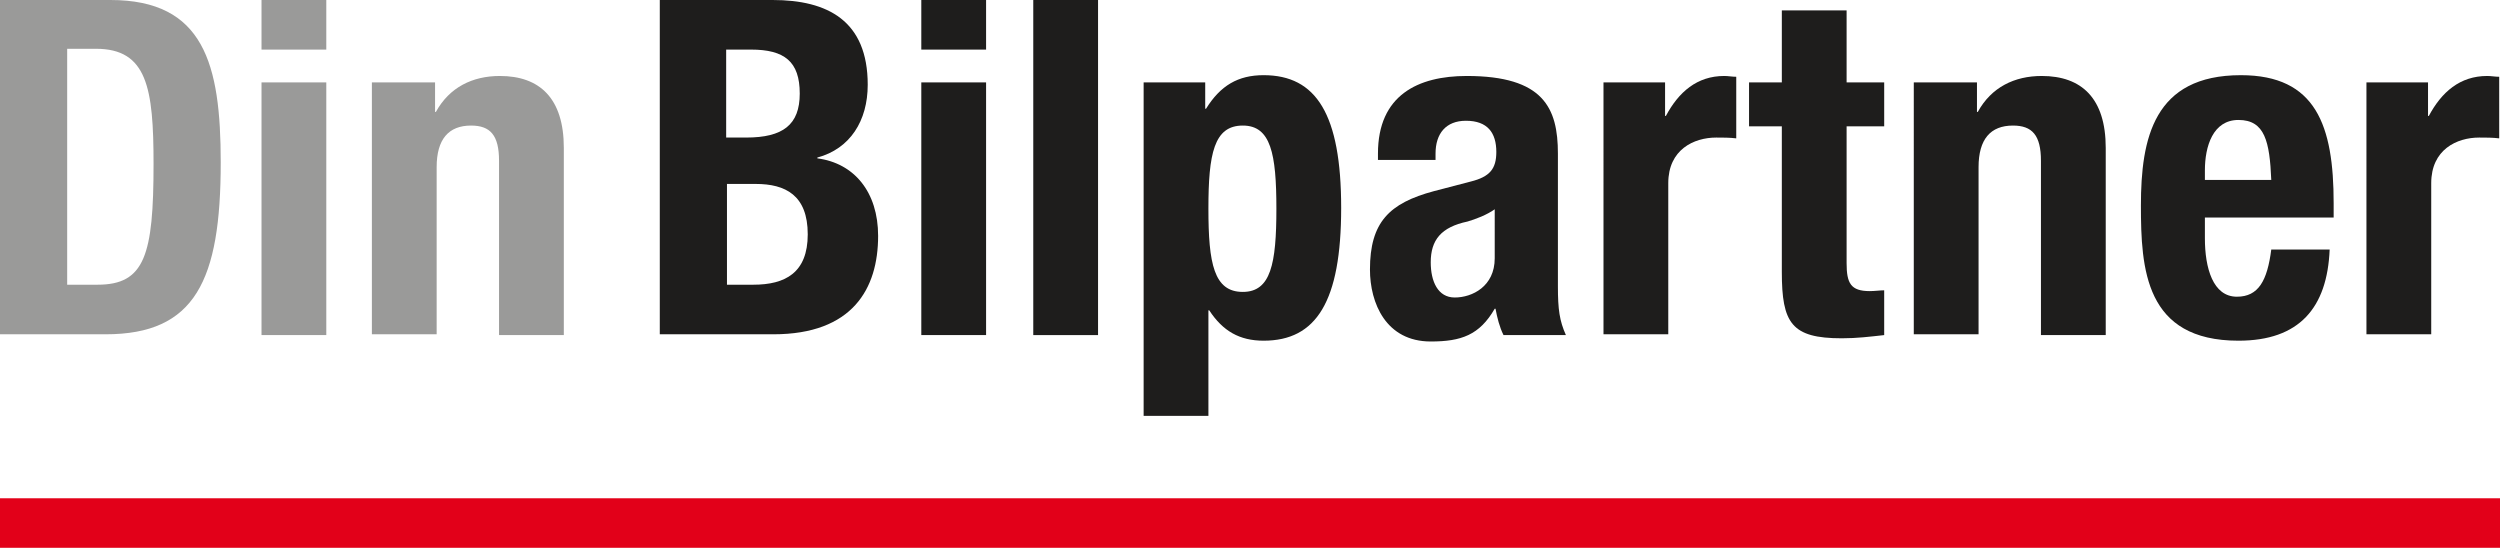
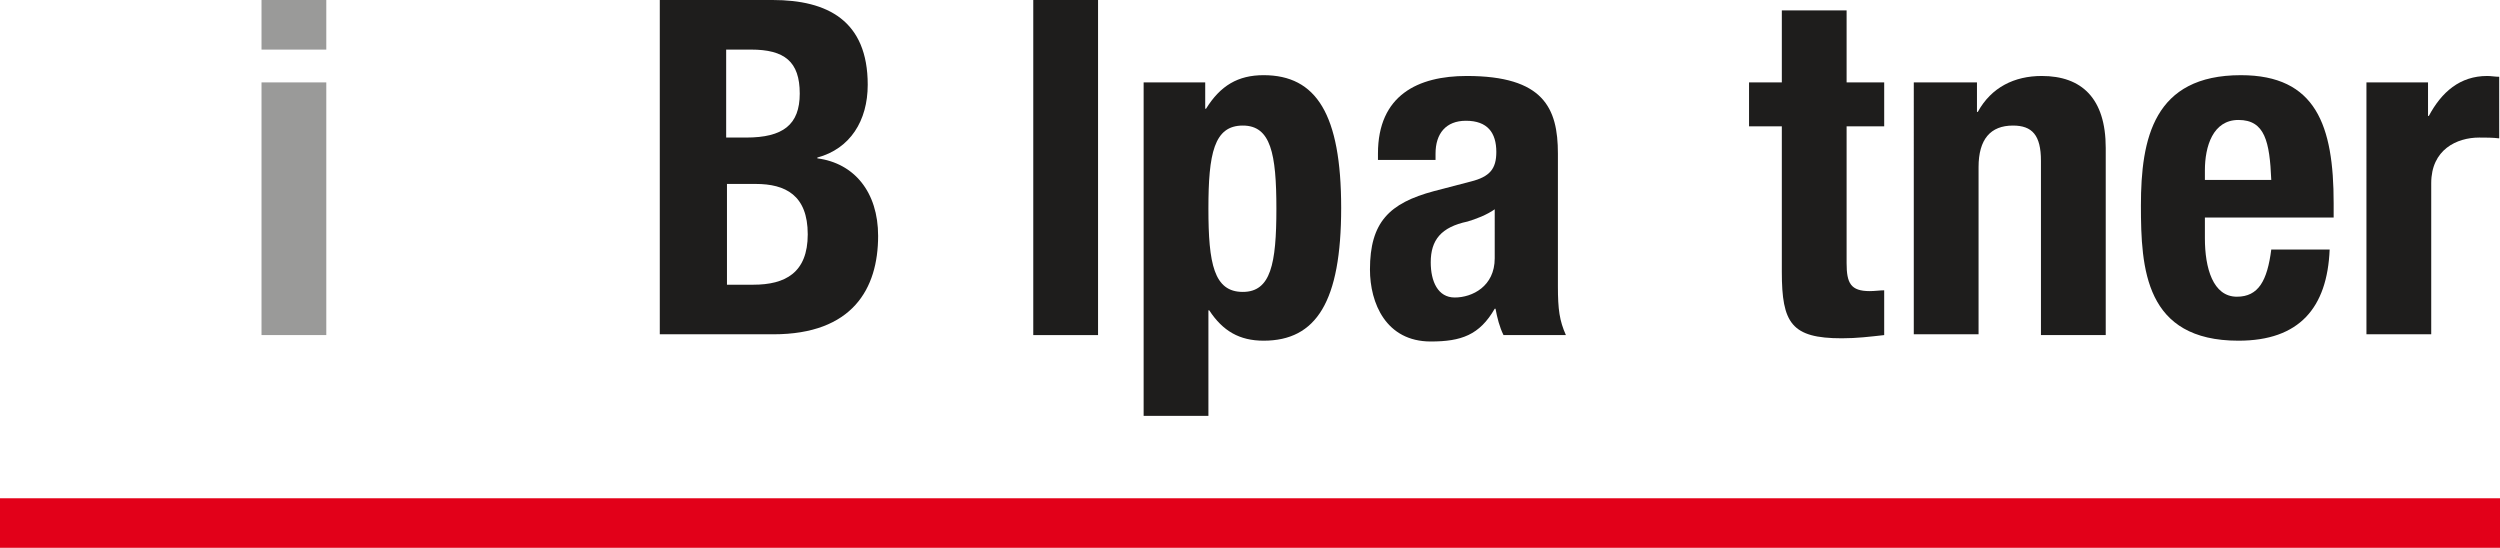
<svg xmlns="http://www.w3.org/2000/svg" version="1.1" id="Layer_1" x="0px" y="0px" viewBox="0 0 312.6 68.5" style="enable-background:new 0 0 312.6 68.5;" xml:space="preserve">
  <style type="text/css">
	.st0{fill:#E20019;}
	.st1{fill:#9A9A99;}
	.st2{fill:#1E1D1C;}
</style>
  <g>
    <g>
      <rect y="62.3" class="st0" width="312.6" height="6.2" />
    </g>
-     <path class="st1" d="M0,0h13.8c11.7,0,13.8,8,13.8,20.3c0,14.8-3.2,21.5-14.4,21.5H0V0z M8.4,35.6h3.8c5.9,0,7-3.7,7-15.1   c0-9.5-0.8-14.4-7.2-14.4H8.4V35.6z" />
-     <path class="st1" d="M46.7,10.3h7.7V14h0.1c1.7-3.1,4.6-4.5,8-4.5c5,0,8,2.8,8,9v23.4h-8.1V20.1c0-3.2-1.1-4.4-3.5-4.4   c-2.8,0-4.3,1.7-4.3,5.2v20.9h-8.1V10.3z" />
    <path class="st2" d="M82.5,0h14.1c6.9,0,11.9,2.6,11.9,10.6c0,4.5-2.2,8-6.3,9.1v0.1c4.6,0.6,7.6,4.2,7.6,9.7   c0,6.6-3.2,12.3-13.1,12.3H82.5V0z M90.9,17.2h2.4c4.6,0,6.7-1.6,6.7-5.5c0-4-1.9-5.5-6.1-5.5h-3.1V17.2z M90.9,35.6h3.3   c4,0,6.8-1.5,6.8-6.3c0-4.9-2.8-6.3-6.5-6.3h-3.6V35.6z" />
-     <path class="st2" d="M115.2,41.9h8.1V10.3h-8.1V41.9z M115.2,6.2h8.1V0h-8.1V6.2z" />
    <path class="st1" d="M32.7,41.9h8.1V10.3h-8.1V41.9z M32.7,6.2h8.1V0h-8.1V6.2z" />
    <rect x="129.2" y="0" class="st2" width="8.1" height="41.9" />
    <path class="st2" d="M143,10.3h7.7v3.3h0.1c1.8-2.9,4-4.2,7.2-4.2c6.6,0,9.7,4.9,9.7,16.6c0,11.7-3.1,16.6-9.7,16.6   c-3,0-5.1-1.2-6.8-3.8h-0.1v13.2H143V10.3z M155.4,36.5c3.5,0,4.2-3.5,4.2-10.4c0-6.9-0.7-10.4-4.2-10.4c-3.6,0-4.3,3.5-4.3,10.4   C151.1,33,151.8,36.5,155.4,36.5" />
    <path class="st2" d="M172.3,20v-0.8c0-7.3,5-9.7,11.1-9.7c9.6,0,11.4,4,11.4,9.7v16.6c0,2.9,0.2,4.3,1,6.1H188   c-0.5-1-0.8-2.2-1-3.3h-0.1c-1.9,3.3-4.2,4.1-8,4.1c-5.6,0-7.6-4.8-7.6-9c0-5.9,2.4-8.3,8-9.8l4.6-1.2c2.4-0.6,3.2-1.6,3.2-3.7   c0-2.4-1.1-3.9-3.8-3.9c-2.5,0-3.8,1.6-3.8,4.1V20H172.3z M187,26.1c-1.1,0.8-2.5,1.3-3.5,1.6c-3.3,0.7-4.6,2.3-4.6,5.1   c0,2.4,0.9,4.4,3,4.4c2.2,0,5-1.4,5-4.9V26.1z" />
-     <path class="st2" d="M200.5,10.3h7.7v4.2h0.1c1.6-3,3.9-5,7.3-5c0.5,0,1,0.1,1.5,0.1v7.7c-0.8-0.1-1.7-0.1-2.5-0.1   c-2.8,0-6,1.5-6,5.7v18.9h-8.1V10.3z" />
    <path class="st2" d="M222.8,1.3h8.1v9h4.7v5.5h-4.7v17.1c0,2.5,0.5,3.5,2.9,3.5c0.6,0,1.3-0.1,1.8-0.1v5.6   c-1.8,0.2-3.4,0.4-5.3,0.4c-6.3,0-7.5-1.9-7.5-8.3V15.8h-4.1v-5.5h4.1V1.3z" />
    <path class="st2" d="M239.5,10.3h7.7V14h0.1c1.7-3.1,4.6-4.5,8-4.5c5,0,8,2.8,8,9v23.4h-8.1V20.1c0-3.2-1.1-4.4-3.5-4.4   c-2.8,0-4.3,1.7-4.3,5.2v20.9h-8.1V10.3z" />
    <path class="st2" d="M275.7,27.3v2.5c0,3.7,1,7.3,4,7.3c2.7,0,3.8-2,4.3-5.9h7.3c-0.3,7.3-3.8,11.4-11.4,11.4   c-11.7,0-12.2-9-12.2-16.9c0-8.4,1.6-16.3,12.5-16.3c9.4,0,11.6,6.3,11.6,16v1.8H275.7z M284,22.5c-0.2-4.8-0.8-7.5-4.1-7.5   c-3.2,0-4.2,3.3-4.2,6.3v1.2H284z" />
    <path class="st2" d="M295.9,10.3h7.7v4.2h0.1c1.6-3,3.9-5,7.3-5c0.5,0,1,0.1,1.5,0.1v7.7c-0.8-0.1-1.7-0.1-2.5-0.1   c-2.8,0-6,1.5-6,5.7v18.9h-8.1V10.3z" />
  </g>
</svg>